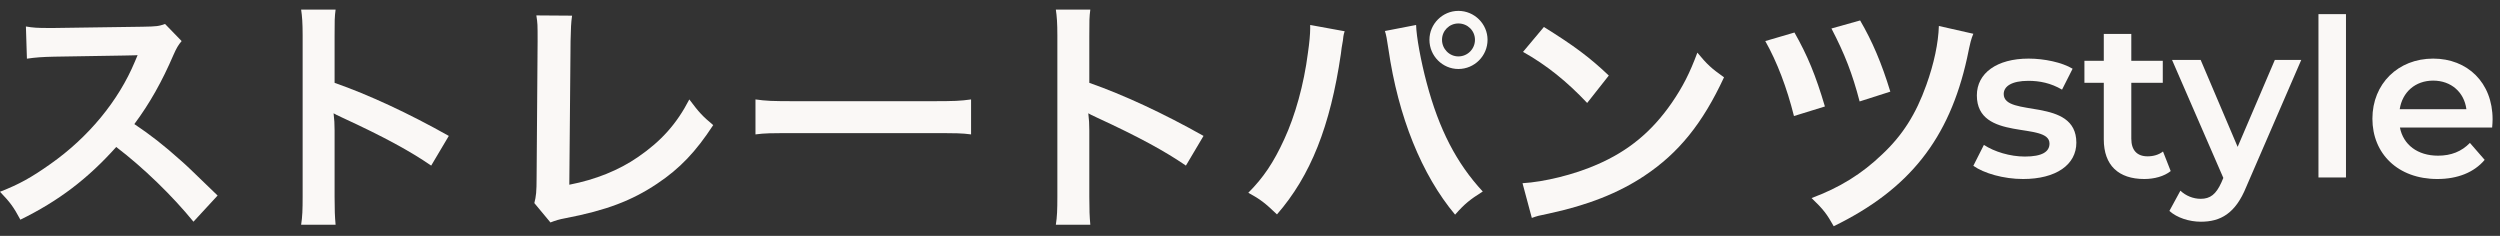
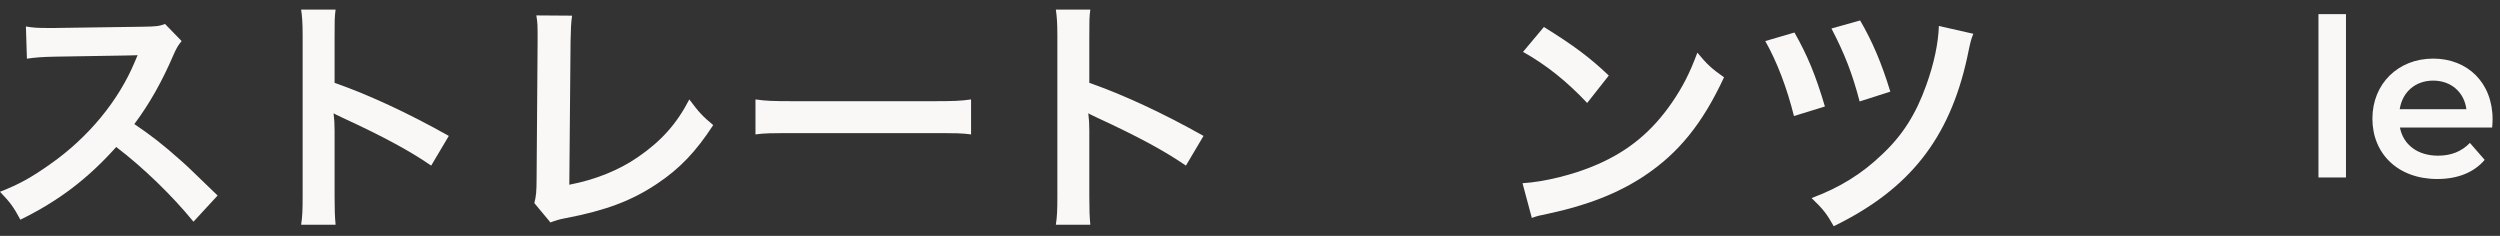
<svg xmlns="http://www.w3.org/2000/svg" width="159" height="15" viewBox="0 0 159 15" fill="none">
  <rect x="0" y="0" width="159" height="15" fill="#333333" stroke="none" />
  <path d="M112.272 2.612L114.128 2.068C114.96 3.54 115.472 4.772 116.064 6.772L114.096 7.38C113.648 5.588 113.024 3.94 112.272 2.612ZM116.48 1.812L118.304 1.3C119.072 2.612 119.68 4.036 120.224 5.828L118.272 6.452C117.808 4.676 117.328 3.444 116.48 1.812ZM123.312 1.652L125.504 2.148C125.36 2.5 125.328 2.612 125.104 3.7C123.968 8.836 121.424 12.052 116.624 14.388C116.192 13.62 115.984 13.332 115.216 12.596C116.992 11.94 118.416 11.06 119.712 9.812C121.008 8.596 121.856 7.252 122.512 5.412C123.008 4.036 123.28 2.724 123.312 1.652Z" fill="#FAF8F6" />
  <path d="M96.864 3.3L98.192 1.716C100.096 2.9 101.088 3.636 102.32 4.804L100.944 6.548C99.664 5.188 98.352 4.132 96.864 3.3ZM97.424 13.86L96.832 11.652C98.208 11.572 100.112 11.108 101.568 10.468C103.568 9.604 105.056 8.372 106.32 6.548C107.024 5.524 107.472 4.644 107.952 3.348C108.576 4.1 108.832 4.34 109.648 4.916C108.288 7.844 106.768 9.732 104.576 11.188C102.944 12.276 100.96 13.06 98.48 13.588C97.84 13.716 97.792 13.732 97.424 13.86Z" fill="#FAF8F6" />
-   <path d="M83.328 1.588L85.52 1.988C85.472 2.164 85.456 2.18 85.44 2.308L85.408 2.58L85.328 3.044L85.28 3.428C84.608 8.02 83.36 11.172 81.216 13.636C80.464 12.916 80.16 12.676 79.392 12.26C80.352 11.3 81.008 10.324 81.68 8.852C82.368 7.364 82.928 5.38 83.184 3.364C83.28 2.708 83.328 2.164 83.328 1.812C83.328 1.764 83.328 1.684 83.328 1.588ZM88.08 1.972L90.064 1.588C90.08 2.324 90.368 3.892 90.736 5.268C91.52 8.228 92.64 10.388 94.304 12.18C93.488 12.692 93.152 12.964 92.544 13.652C90.416 11.108 88.928 7.428 88.304 3.124C88.208 2.468 88.16 2.212 88.08 1.972ZM92.752 0.692C93.776 0.692 94.608 1.524 94.608 2.532C94.608 3.556 93.776 4.388 92.752 4.388C91.744 4.388 90.912 3.556 90.912 2.532C90.912 1.524 91.744 0.692 92.752 0.692ZM92.752 1.492C92.176 1.492 91.712 1.956 91.712 2.532C91.712 3.108 92.176 3.588 92.752 3.588C93.344 3.588 93.808 3.108 93.808 2.532C93.808 1.956 93.344 1.492 92.752 1.492Z" fill="#FAF8F6" />
  <path d="M69.344 14.292H67.152C67.232 13.78 67.248 13.348 67.248 12.5V2.244C67.248 1.46 67.216 1.044 67.152 0.612H69.344C69.28 1.092 69.28 1.3 69.28 2.292V5.268C71.472 6.036 73.984 7.204 76.544 8.644L75.424 10.532C74.096 9.62 72.432 8.708 69.76 7.476C69.392 7.3 69.344 7.284 69.216 7.204C69.264 7.652 69.28 7.844 69.28 8.292V12.516C69.28 13.348 69.296 13.764 69.344 14.292Z" fill="#FAF8F6" />
  <path d="M48.048 8.548V6.324C48.752 6.42 49.056 6.436 50.64 6.436H59.168C60.752 6.436 61.056 6.42 61.76 6.324V8.548C61.12 8.468 60.944 8.468 59.152 8.468H50.656C48.864 8.468 48.688 8.468 48.048 8.548Z" fill="#FAF8F6" />
  <path d="M34.112 0.98L36.384 0.996C36.32 1.428 36.304 1.828 36.288 2.612L36.208 11.748C37.872 11.428 39.376 10.82 40.576 9.988C42.048 8.98 43.04 7.876 43.84 6.324C44.464 7.156 44.672 7.38 45.36 7.956C44.256 9.652 43.232 10.724 41.792 11.684C40.192 12.756 38.56 13.38 35.968 13.876C35.536 13.956 35.344 14.02 35.008 14.148L33.984 12.916C34.096 12.484 34.128 12.196 34.128 11.268L34.192 2.628C34.192 1.508 34.192 1.508 34.112 0.98Z" fill="#FAF8F6" />
  <path d="M21.344 14.292H19.152C19.232 13.78 19.248 13.348 19.248 12.5V2.244C19.248 1.46 19.216 1.044 19.152 0.612H21.344C21.28 1.092 21.28 1.3 21.28 2.292V5.268C23.472 6.036 25.984 7.204 28.544 8.644L27.424 10.532C26.096 9.62 24.432 8.708 21.76 7.476C21.392 7.3 21.344 7.284 21.216 7.204C21.264 7.652 21.28 7.844 21.28 8.292V12.516C21.28 13.348 21.296 13.764 21.344 14.292Z" fill="#FAF8F6" />
  <path d="M13.84 12.436L12.304 14.1C10.976 12.468 9.136 10.676 7.392 9.348C5.584 11.364 3.744 12.772 1.296 13.972C0.848 13.14 0.656 12.884 0 12.196C1.232 11.716 2 11.284 3.2 10.436C5.616 8.74 7.536 6.42 8.576 3.924L8.752 3.508C8.496 3.524 8.496 3.524 3.456 3.604C2.688 3.62 2.256 3.652 1.712 3.732L1.648 1.684C2.096 1.764 2.4 1.78 3.056 1.78C3.12 1.78 3.248 1.78 3.44 1.78L9.072 1.7C9.968 1.684 10.096 1.668 10.496 1.524L11.552 2.612C11.344 2.852 11.216 3.076 11.04 3.476C10.304 5.188 9.52 6.58 8.544 7.892C9.552 8.564 10.416 9.236 11.504 10.212C11.904 10.564 11.904 10.564 13.84 12.436Z" fill="#FAF8F6" />
  <path d="M158.529 7.591C158.529 7.731 158.515 7.941 158.501 8.109H152.635C152.845 9.201 153.755 9.901 155.057 9.901C155.897 9.901 156.555 9.635 157.087 9.089L158.025 10.167C157.353 10.965 156.303 11.385 155.015 11.385C152.509 11.385 150.885 9.775 150.885 7.549C150.885 5.323 152.523 3.727 154.749 3.727C156.933 3.727 158.529 5.253 158.529 7.591ZM154.749 5.127C153.615 5.127 152.789 5.855 152.621 6.947H156.863C156.723 5.869 155.897 5.127 154.749 5.127Z" fill="#FAF8F6" />
  <path d="M147.454 11.287V0.899H149.204V11.287H147.454Z" fill="#FAF8F6" />
-   <path d="M144.68 3.811H146.36L142.86 11.889C142.174 13.583 141.222 14.101 139.976 14.101C139.234 14.101 138.45 13.849 137.974 13.415L138.674 12.127C139.01 12.449 139.486 12.645 139.962 12.645C140.578 12.645 140.942 12.351 141.278 11.609L141.404 11.315L138.142 3.811H139.962L142.314 9.341L144.68 3.811Z" fill="#FAF8F6" />
-   <path d="M137.567 9.635L138.057 10.881C137.637 11.217 137.007 11.385 136.377 11.385C134.739 11.385 133.801 10.517 133.801 8.865V5.267H132.569V3.867H133.801V2.159H135.551V3.867H137.553V5.267H135.551V8.823C135.551 9.551 135.915 9.943 136.587 9.943C136.951 9.943 137.301 9.845 137.567 9.635Z" fill="#FAF8F6" />
-   <path d="M128.668 11.385C127.422 11.385 126.176 11.021 125.504 10.545L126.176 9.215C126.834 9.649 127.842 9.957 128.78 9.957C129.886 9.957 130.348 9.649 130.348 9.131C130.348 7.703 125.728 9.047 125.728 6.065C125.728 4.651 127.002 3.727 129.018 3.727C130.012 3.727 131.146 3.965 131.818 4.371L131.146 5.701C130.432 5.281 129.718 5.141 129.004 5.141C127.94 5.141 127.436 5.491 127.436 5.981C127.436 7.493 132.056 6.149 132.056 9.075C132.056 10.475 130.768 11.385 128.668 11.385Z" fill="#FAF8F6" />
</svg>